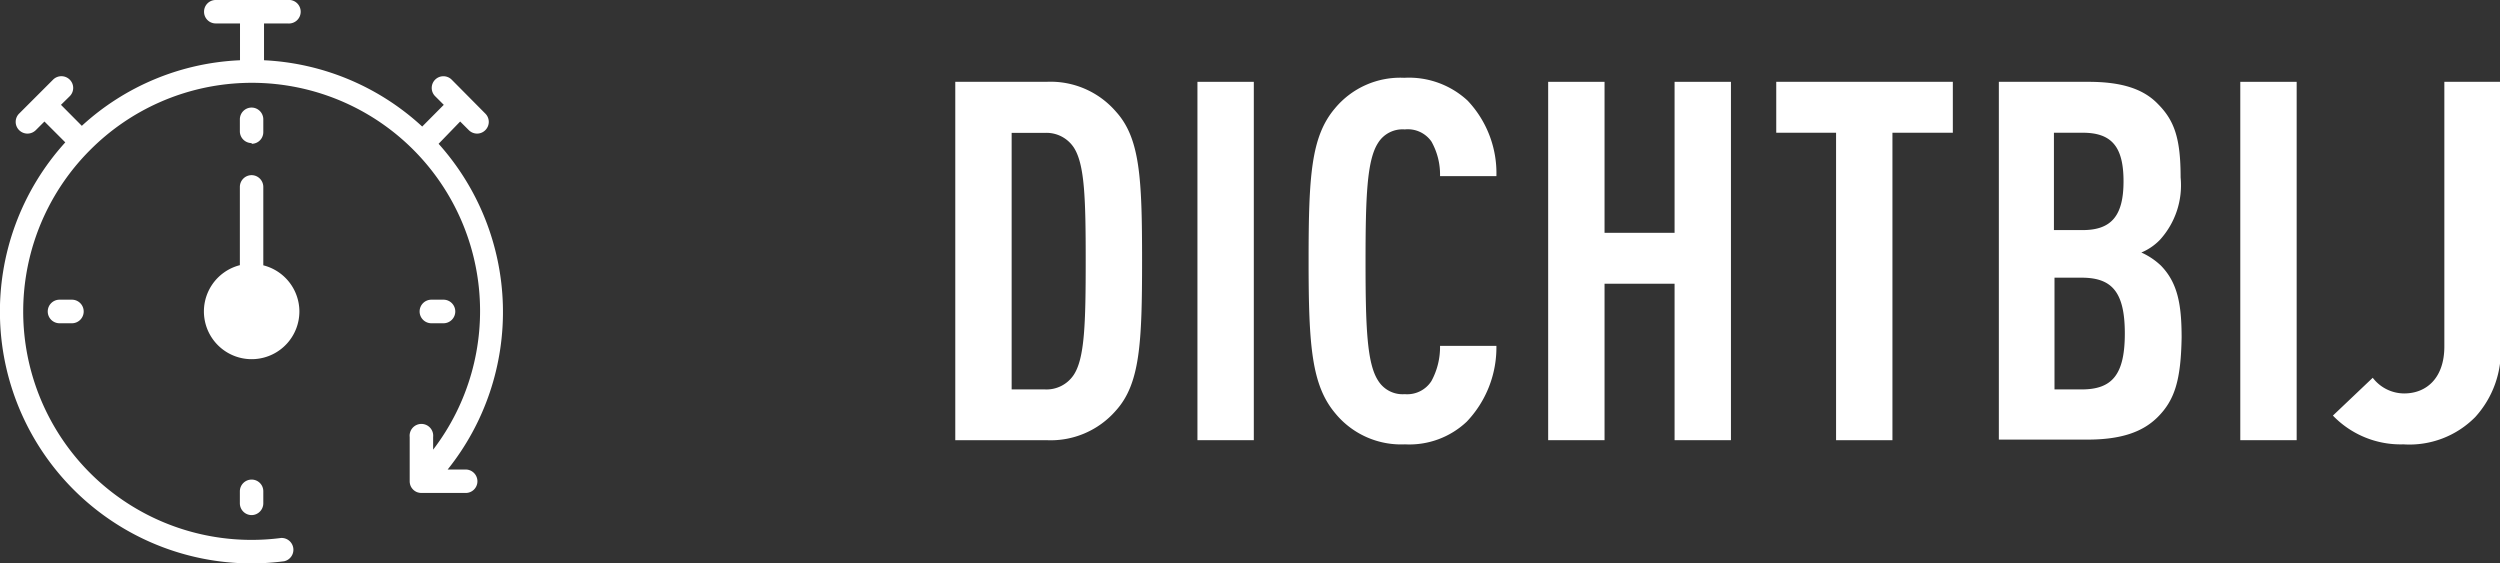
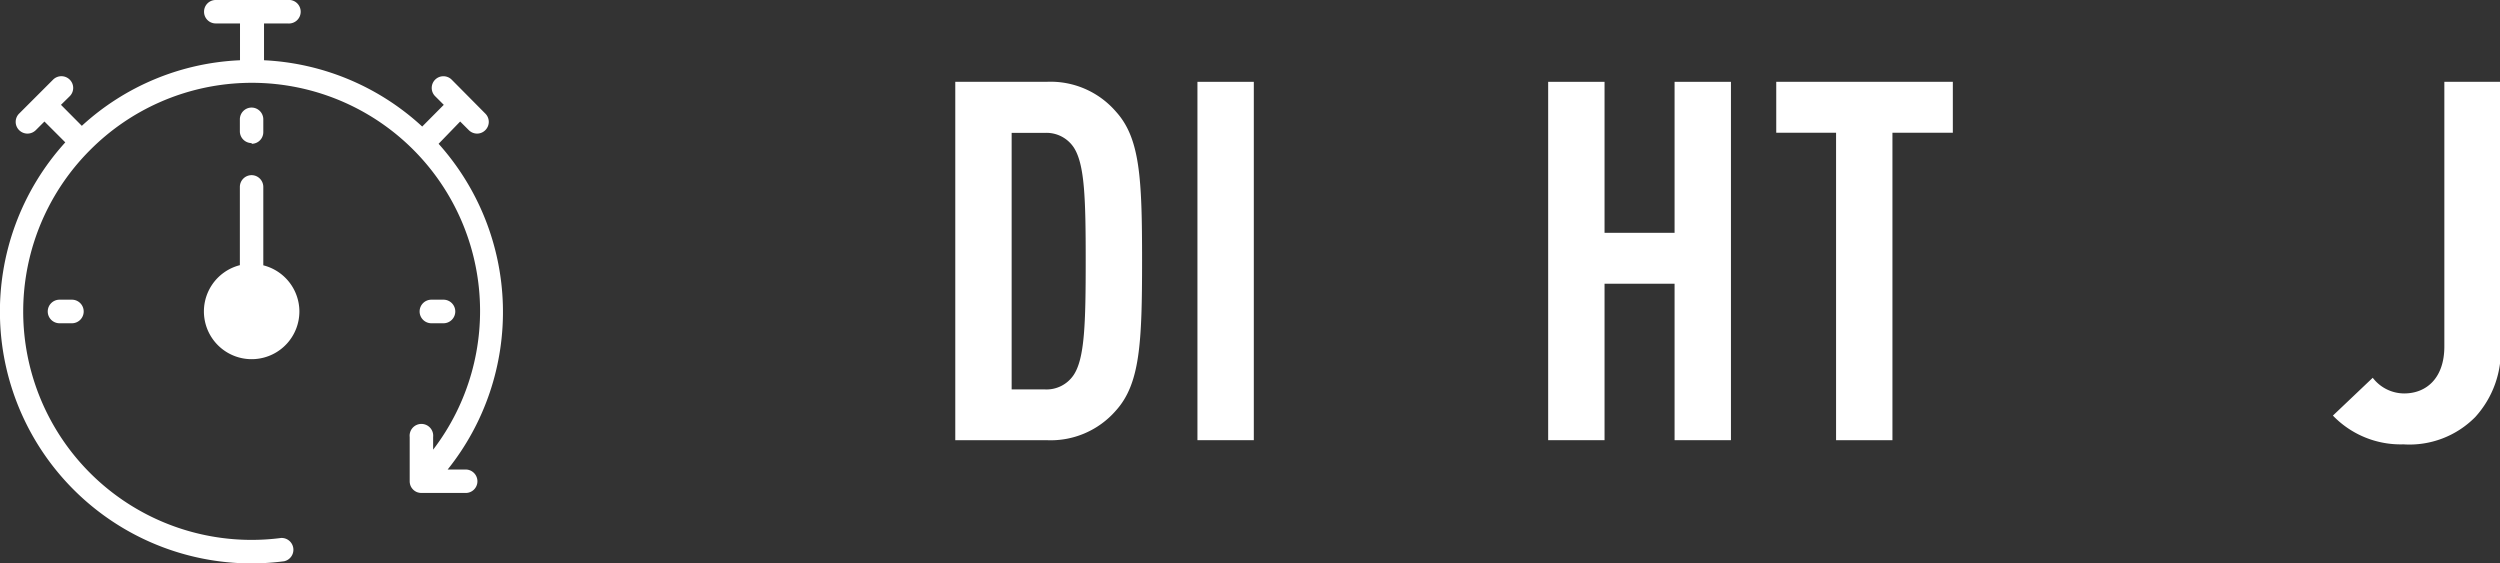
<svg xmlns="http://www.w3.org/2000/svg" viewBox="0 0 173.85 39.18">
  <rect x="0" y="0" width="173.85" height="39.18" fill="#333333" stroke="none" />
  <defs>
    <style>.cls-1{fill:#fff;}</style>
  </defs>
  <title>close-nl</title>
  <g id="Layer_2" data-name="Layer 2">
    <g id="Layer_1-2" data-name="Layer 1">
      <path class="cls-1" d="M77.6,28.55a6,6,0,0,1-4.83,2.06H66.43V5.69h6.34A6,6,0,0,1,77.6,7.76c1.68,1.85,1.82,4.62,1.82,10.36S79.28,26.69,77.6,28.55ZM74.66,10.24a2.28,2.28,0,0,0-2-1H70.35V27.08h2.31a2.27,2.27,0,0,0,2-1c.77-1.15.84-3.6.84-7.94S75.43,11.4,74.66,10.24Z" />
      <path class="cls-1" d="M83.27,30.61V5.69h3.92V30.61Z" />
-       <path class="cls-1" d="M102,29.32a5.81,5.81,0,0,1-4.3,1.58,5.92,5.92,0,0,1-4.83-2.14C91.21,26.8,91,24.07,91,18.15s.17-8.64,1.82-10.6a5.9,5.9,0,0,1,4.83-2.14A6,6,0,0,1,102.06,7a7.34,7.34,0,0,1,2,5.25h-3.92a4.67,4.67,0,0,0-.6-2.41A2,2,0,0,0,97.69,9a2,2,0,0,0-1.86.94c-.77,1.19-.87,3.71-.87,8.26s.1,7.07.87,8.26a2,2,0,0,0,1.86.95,2,2,0,0,0,1.85-.91,4.94,4.94,0,0,0,.6-2.45h3.92A7.48,7.48,0,0,1,102,29.32Z" />
      <path class="cls-1" d="M116.45,30.61V19.73h-4.87V30.61h-3.92V5.69h3.92v10.5h4.87V5.69h3.92V30.61Z" />
      <path class="cls-1" d="M131.6,9.23V30.61h-3.92V9.23h-4.16V5.69H135.8V9.23Z" />
-       <path class="cls-1" d="M150.05,29c-1.05,1.05-2.56,1.57-4.9,1.57H139V5.69h6.23c2.31,0,3.82.49,4.83,1.54,1.16,1.16,1.58,2.42,1.58,5.11a5.64,5.64,0,0,1-1.44,4.34,3.88,3.88,0,0,1-1.29.88,4.83,4.83,0,0,1,1.36.91c1.16,1.19,1.44,2.69,1.44,5C151.66,26.41,151.24,27.81,150.05,29ZM144.83,9.23h-2V16h2c2,0,2.84-1,2.84-3.39S146.86,9.23,144.83,9.23Zm-.07,10.08h-1.89v7.77h1.89c2.1,0,3-1,3-3.89S146.86,19.31,144.76,19.31Z" />
-       <path class="cls-1" d="M155.79,30.61V5.69h3.92V30.61Z" />
      <path class="cls-1" d="M172.13,29a6.43,6.43,0,0,1-5,1.9,6.54,6.54,0,0,1-4.9-2L165,26.27a2.76,2.76,0,0,0,2.18,1.09c1.6,0,2.8-1.12,2.8-3.26V5.69h3.92V24.1A6.83,6.83,0,0,1,172.13,29Z" />
      <path class="cls-1" d="M32.39,32.65H31.13A17.52,17.52,0,0,0,30.5,10L32,8.45l.6.6a.82.82,0,0,0,.58.24.8.8,0,0,0,.57-.24.81.81,0,0,0,0-1.15L31.41,5.54a.81.81,0,0,0-1.15,1.15l.6.6L29.36,8.8a17.45,17.45,0,0,0-11-4.61V1.63H20A.82.82,0,1,0,20,0H15a.81.81,0,0,0-.81.82.81.81,0,0,0,.81.81h1.69V4.19a17.37,17.37,0,0,0-11,4.56L4.24,7.29l.61-.6a.81.81,0,0,0,0-1.15.82.82,0,0,0-1.16,0L1.33,7.9a.81.81,0,0,0,0,1.15.82.82,0,0,0,1.16,0l.6-.6L4.54,9.9A17.51,17.51,0,0,0,17.46,39.18a17.88,17.88,0,0,0,2.3-.15.82.82,0,0,0-.21-1.62A15.88,15.88,0,0,1,6.22,10.48l0,0,0,0A15.87,15.87,0,0,1,30.12,31.27v-.88a.82.82,0,1,0-1.63,0v3.08a.85.85,0,0,0,.06.31.82.82,0,0,0,.44.44.87.87,0,0,0,.32.06h3.08a.81.81,0,0,0,.81-.81.82.82,0,0,0-.81-.82" />
      <path class="cls-1" d="M20.82,21.66a3.32,3.32,0,0,0-2.51-3.21V13a.82.82,0,0,0-.81-.82.82.82,0,0,0-.82.82v5.44a3.32,3.32,0,1,0,4.14,3.21" />
      <path class="cls-1" d="M17.5,10a.81.81,0,0,0,.81-.81V8.3a.82.82,0,0,0-.81-.82.82.82,0,0,0-.82.82v.84a.82.82,0,0,0,.82.81" />
-       <path class="cls-1" d="M16.68,34.18V35a.82.82,0,0,0,.82.82.82.82,0,0,0,.81-.82v-.84a.81.81,0,0,0-.81-.81.82.82,0,0,0-.82.81" />
      <path class="cls-1" d="M30,22.48h.84a.82.82,0,0,0,0-1.64H30a.82.82,0,0,0,0,1.64" />
      <path class="cls-1" d="M4.14,20.84a.82.82,0,1,0,0,1.64H5a.82.82,0,0,0,0-1.64Z" />
    </g>
  </g>
</svg>